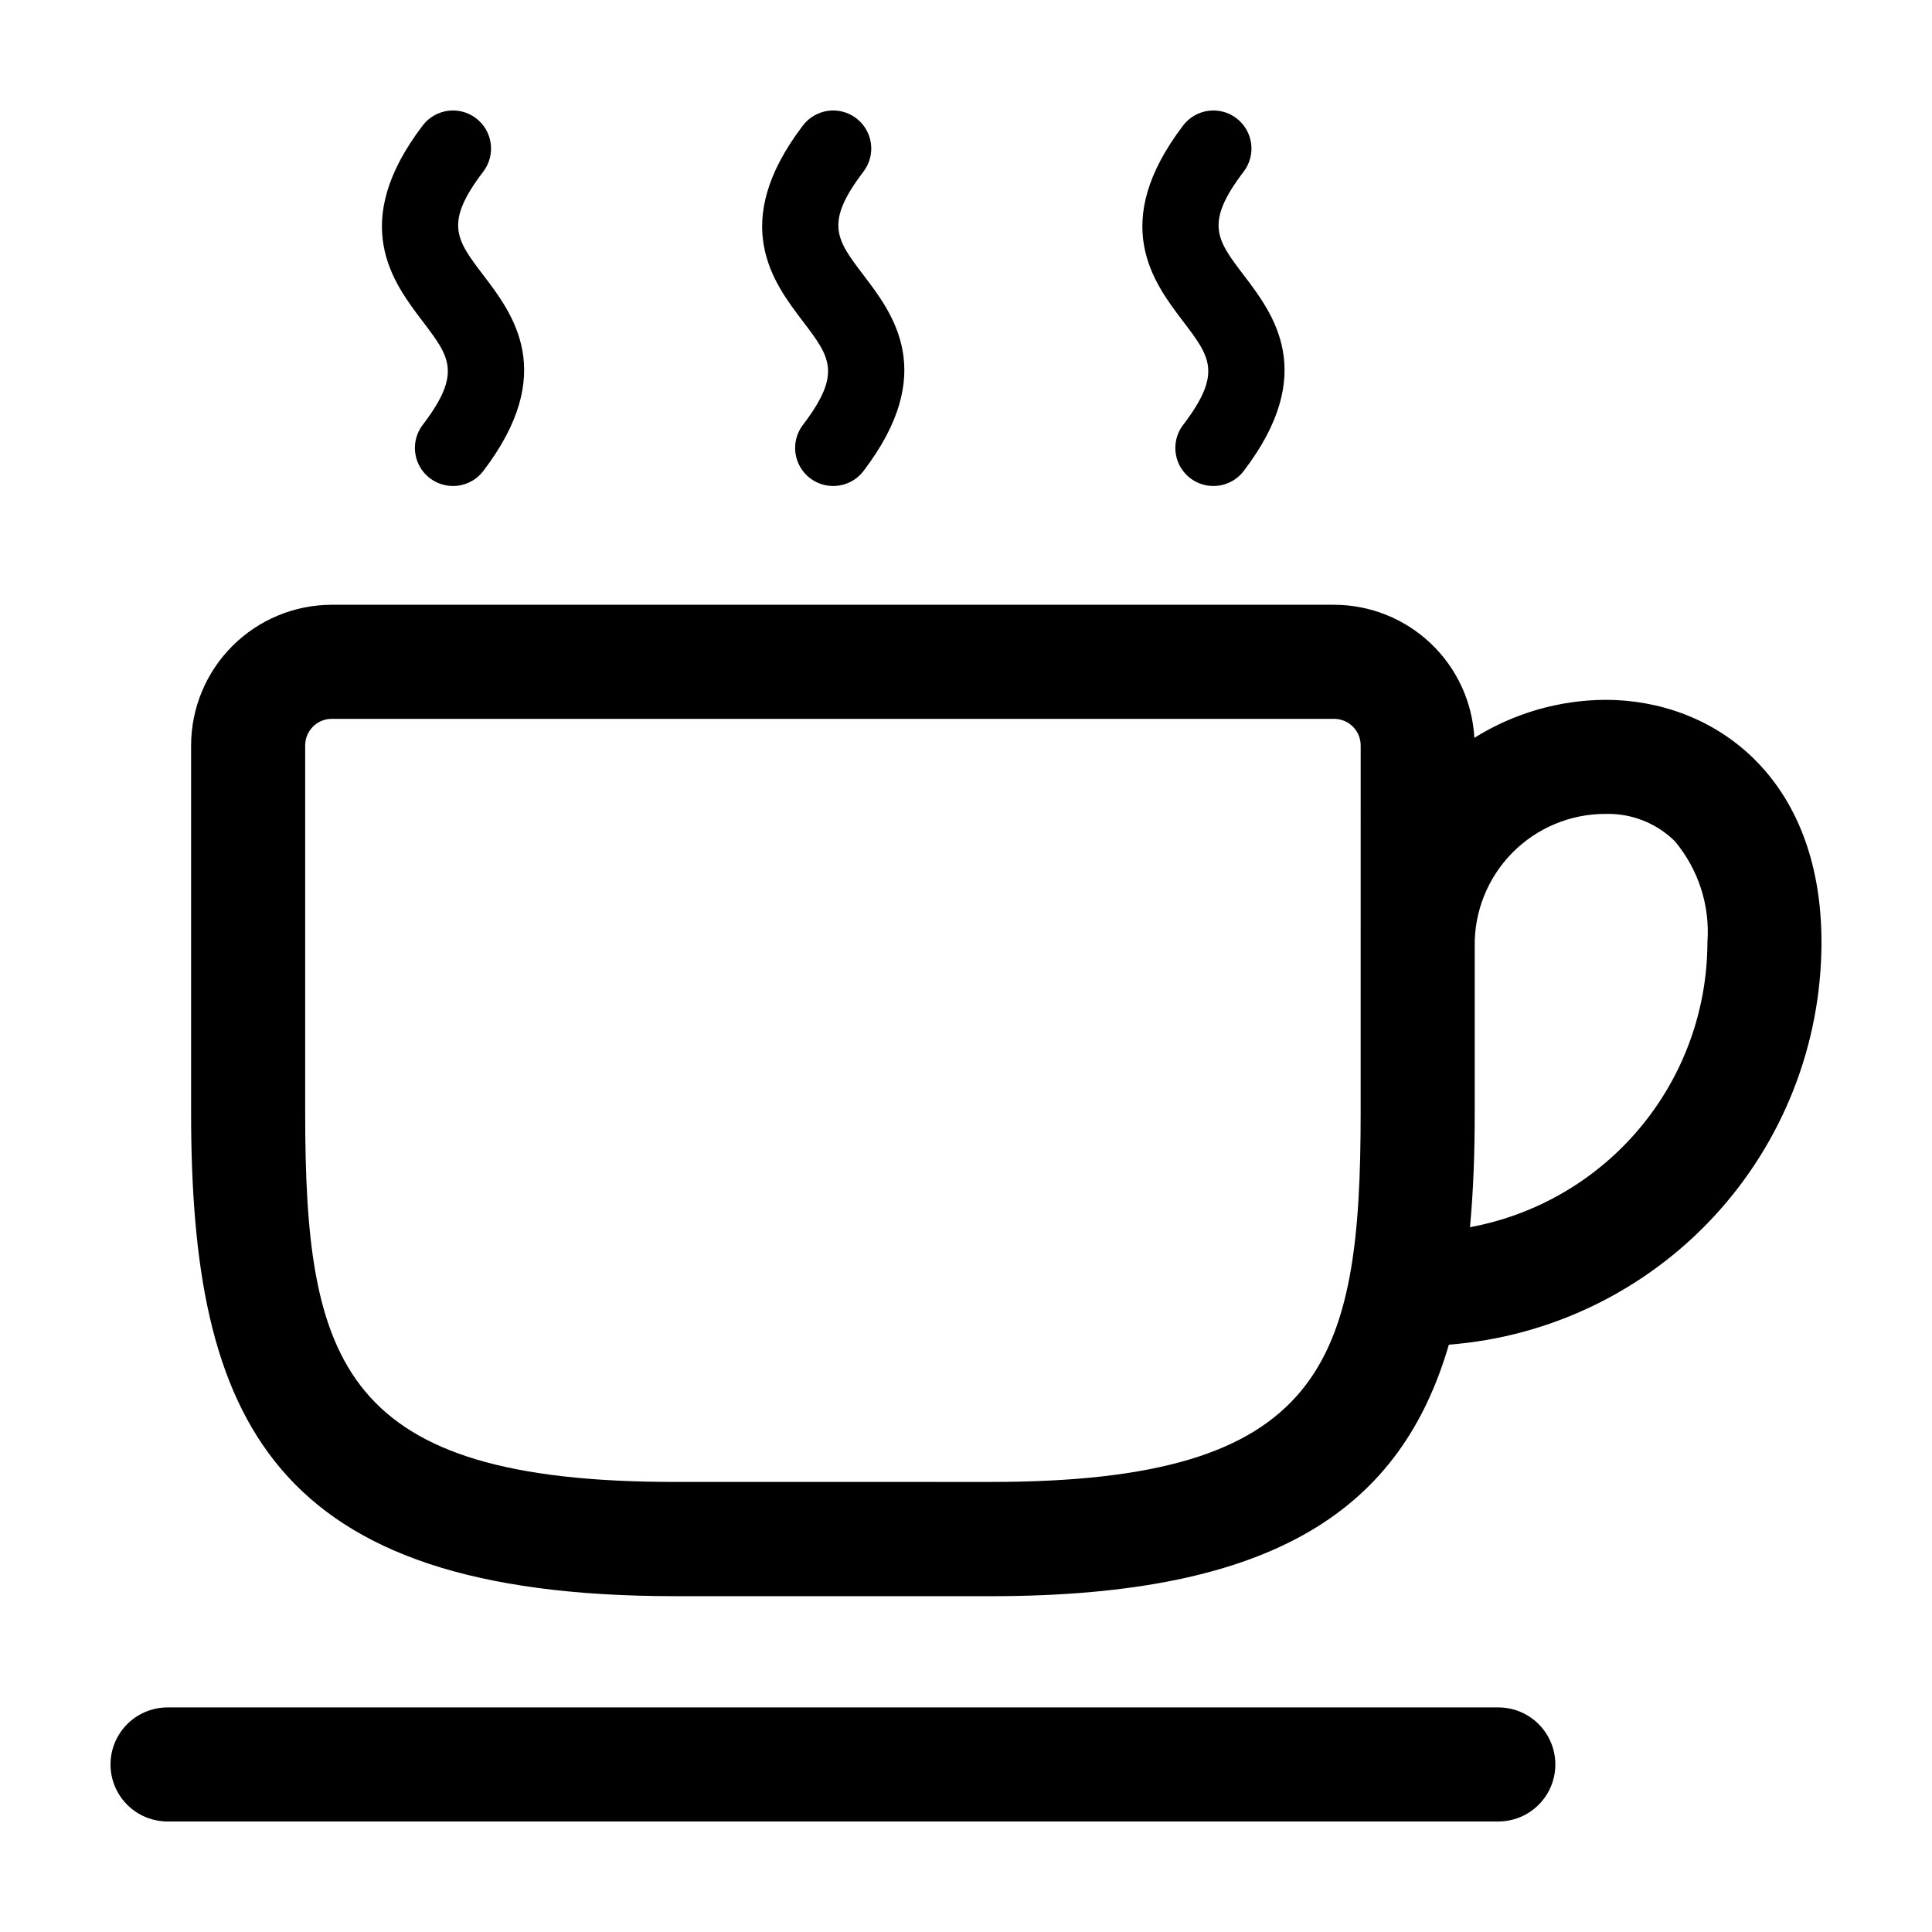
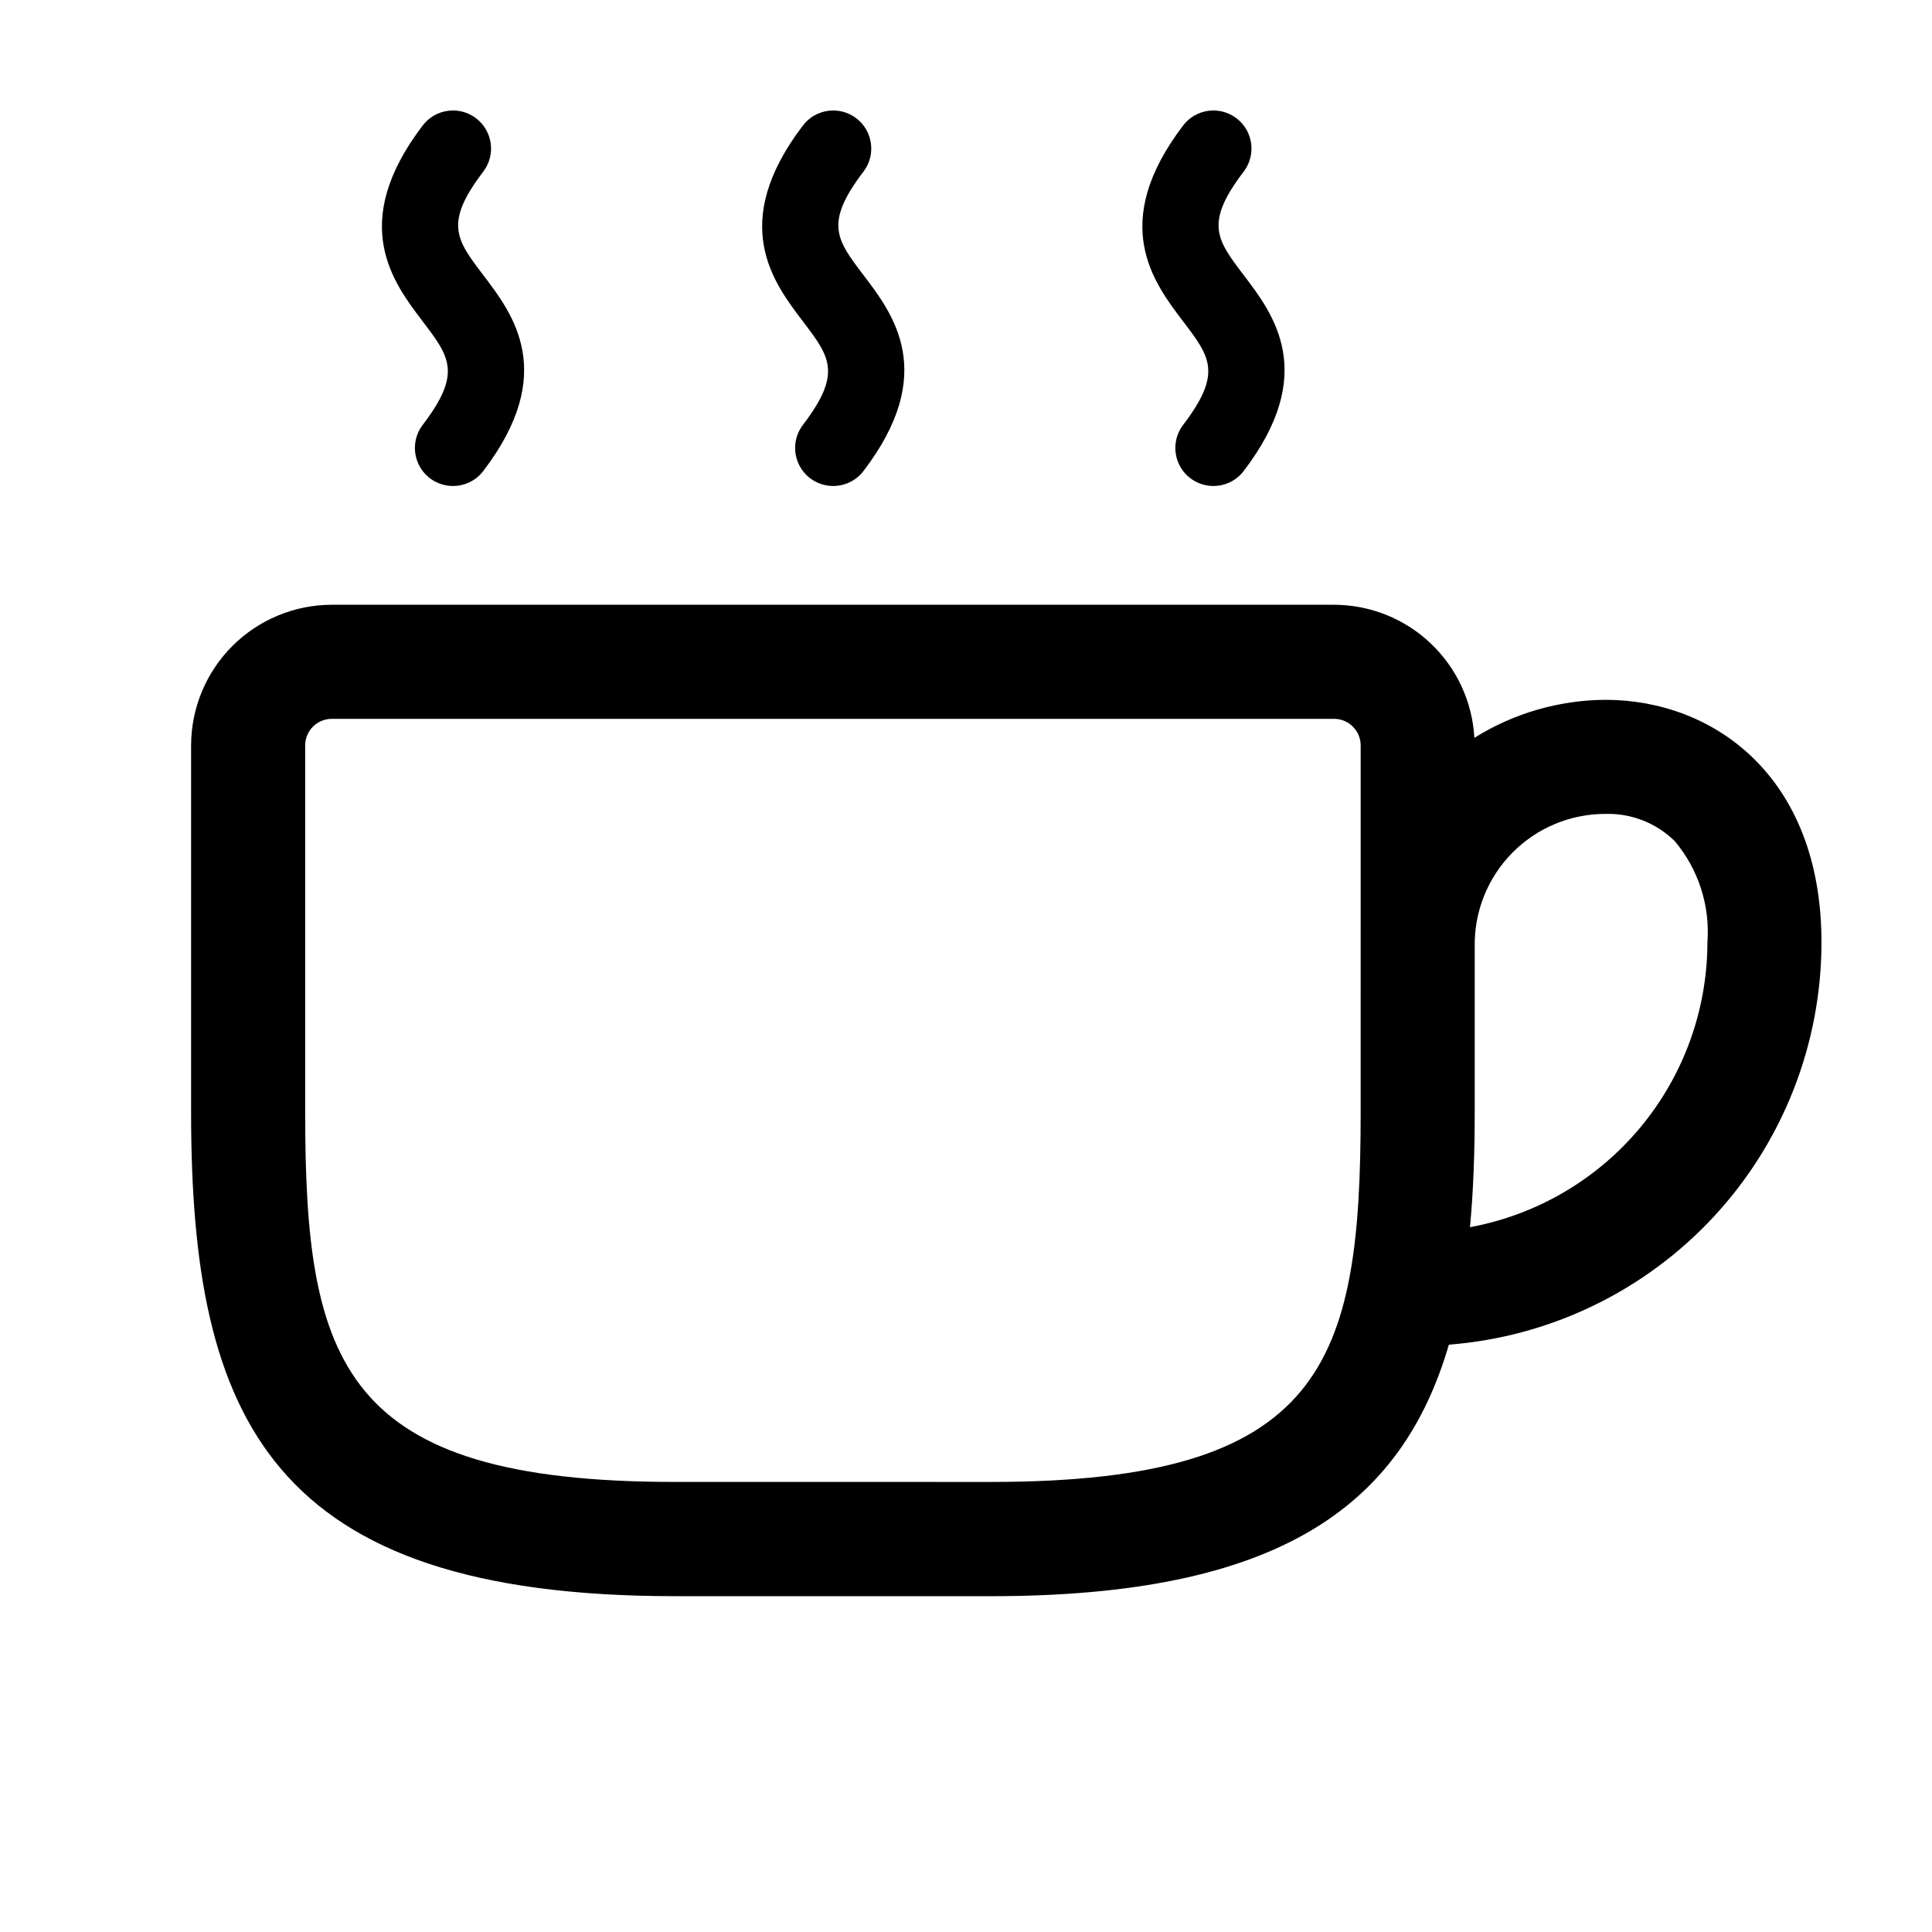
<svg xmlns="http://www.w3.org/2000/svg" fill="#000000" width="800px" height="800px" version="1.1" viewBox="144 144 512 512">
  <g>
-     <path d="m188.4 626.71h352.67c5.398 0 10.387-2.879 13.09-7.555 2.699-4.676 2.699-10.438 0-15.113-2.703-4.68-7.691-7.559-13.09-7.559h-352.67c-5.398 0-10.391 2.879-13.09 7.559-2.699 4.676-2.699 10.438 0 15.113 2.699 4.676 7.691 7.555 13.09 7.555z" />
    <path d="m569.48 329.46c-12.297 0.066-24.336 3.555-34.762 10.078-0.516-9.512-4.648-18.461-11.555-25.02-6.902-6.559-16.055-10.223-25.578-10.25h-265.71c-9.875 0.027-19.34 3.965-26.316 10.953-6.977 6.988-10.902 16.453-10.918 26.328v97.234c0 81.215 20.957 128.22 128.22 128.22l83.734 0.004c76.176 0 108.82-23.73 121.37-66.652v-0.004c26.855-2.078 51.941-14.211 70.246-33.969 18.301-19.762 28.48-45.699 28.5-72.637 0-44.133-28.766-64.285-57.23-64.285zm-64.891 109.28c0 66.605-9.672 97.992-97.992 97.992l-83.73-0.004c-88.316 0-97.992-31.387-97.992-97.992v-97.23c0.027-3.859 3.144-6.977 7.004-7.004h265.71c3.875 0.027 7.004 3.176 7.004 7.051zm28.969 30.48c0.906-9.574 1.258-19.699 1.258-30.48v-43.781c-0.176-9.301 3.402-18.281 9.922-24.918 6.519-6.633 15.438-10.363 24.742-10.348 6.836-0.191 13.457 2.41 18.34 7.203 6.285 7.477 9.395 17.113 8.664 26.852-0.031 17.949-6.34 35.316-17.832 49.102-11.492 13.785-27.445 23.113-45.094 26.371z" />
    <path d="m364.73 272.79c-3.816-0.023-7.289-2.199-8.977-5.625-1.684-3.426-1.293-7.508 1.02-10.547 10.48-13.754 7.152-18.035 0-27.457-7.859-10.328-19.75-25.945 0-51.891 3.363-4.438 9.691-5.309 14.129-1.941 4.438 3.367 5.309 9.695 1.941 14.133-10.48 13.754-7.152 18.035 0 27.457 7.859 10.328 19.801 25.945 0 51.891-1.926 2.535-4.93 4.008-8.113 3.981z" />
    <path d="m465.49 272.79c-3.816-0.023-7.289-2.199-8.977-5.625-1.684-3.426-1.293-7.508 1.02-10.547 10.48-13.754 7.152-18.035 0-27.457-7.859-10.328-19.75-25.945 0-51.891 3.363-4.438 9.691-5.309 14.129-1.941 4.438 3.367 5.309 9.695 1.941 14.133-10.48 13.754-7.152 18.035 0 27.457 7.859 10.328 19.801 25.945 0 51.891-1.926 2.535-4.93 4.008-8.113 3.981z" />
    <path d="m263.97 272.79c-3.816-0.023-7.293-2.199-8.977-5.625-1.688-3.426-1.293-7.508 1.016-10.547 10.48-13.754 7.152-18.035 0-27.457-7.859-10.328-19.75-25.945 0-51.891 3.367-4.438 9.695-5.309 14.133-1.941 4.438 3.367 5.309 9.695 1.941 14.133-10.48 13.754-7.152 18.035 0 27.457 7.859 10.328 19.801 25.945 0 51.891-1.926 2.535-4.934 4.008-8.113 3.981z" />
  </g>
</svg>